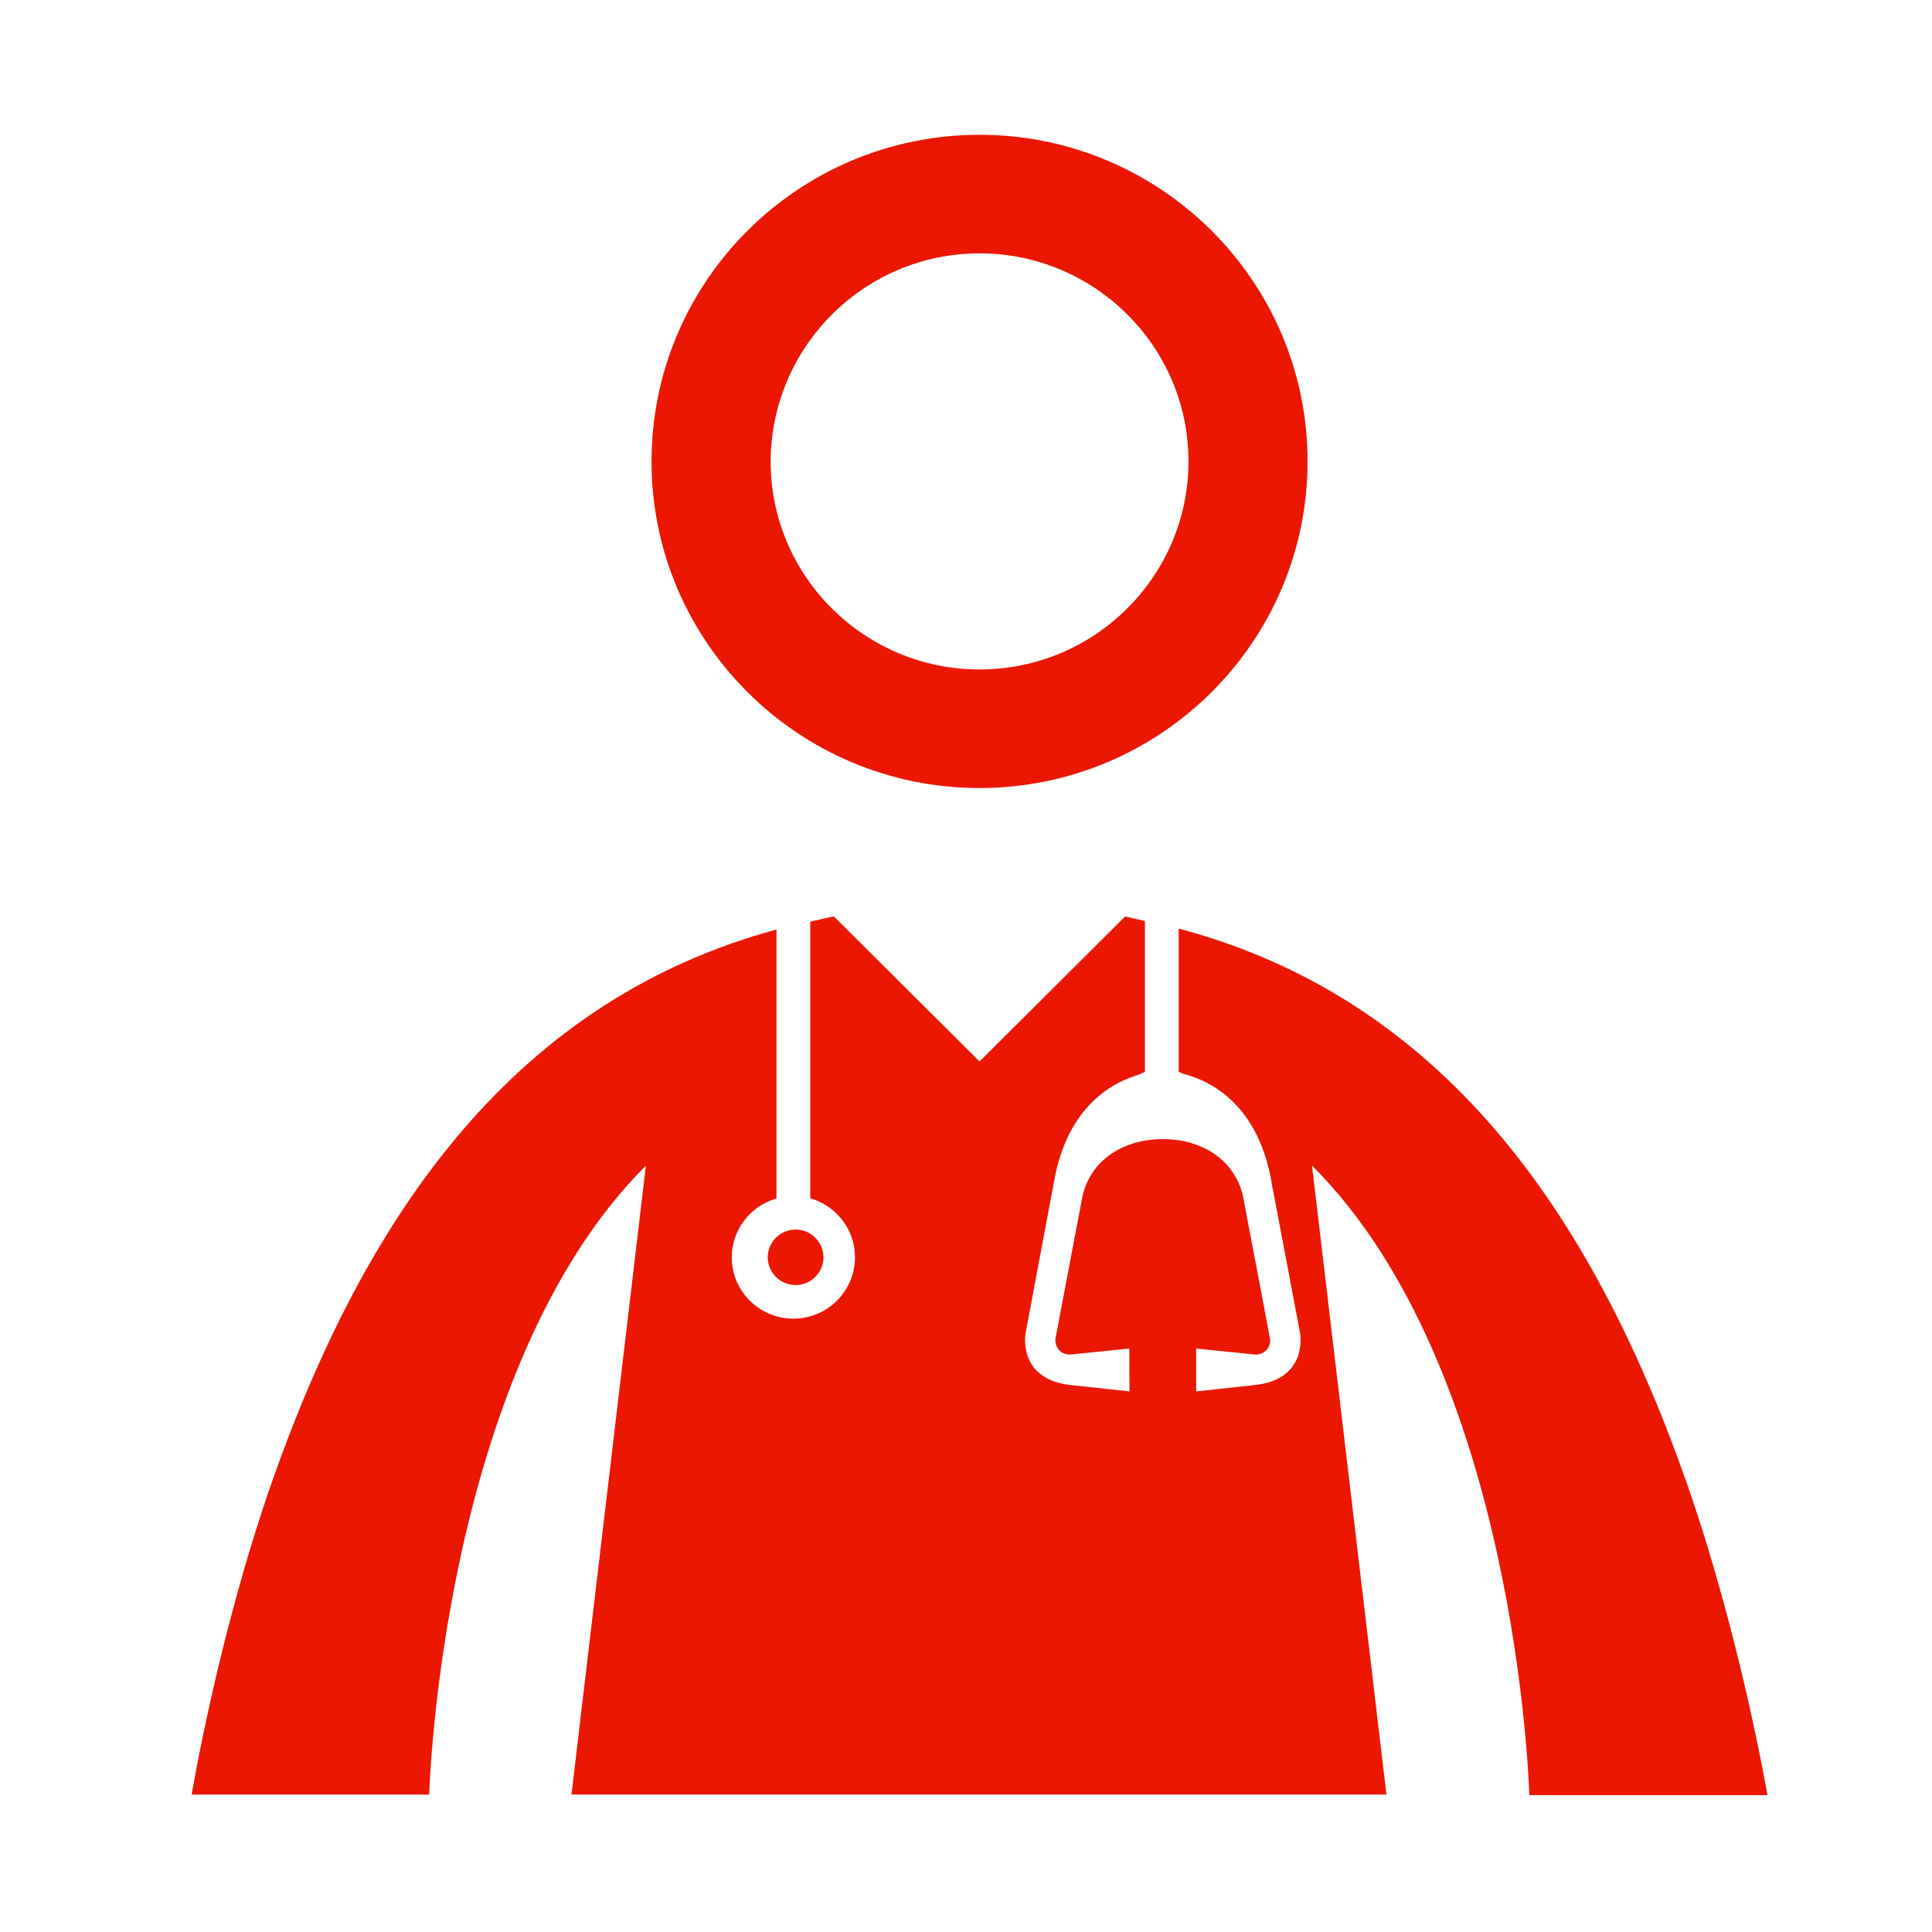
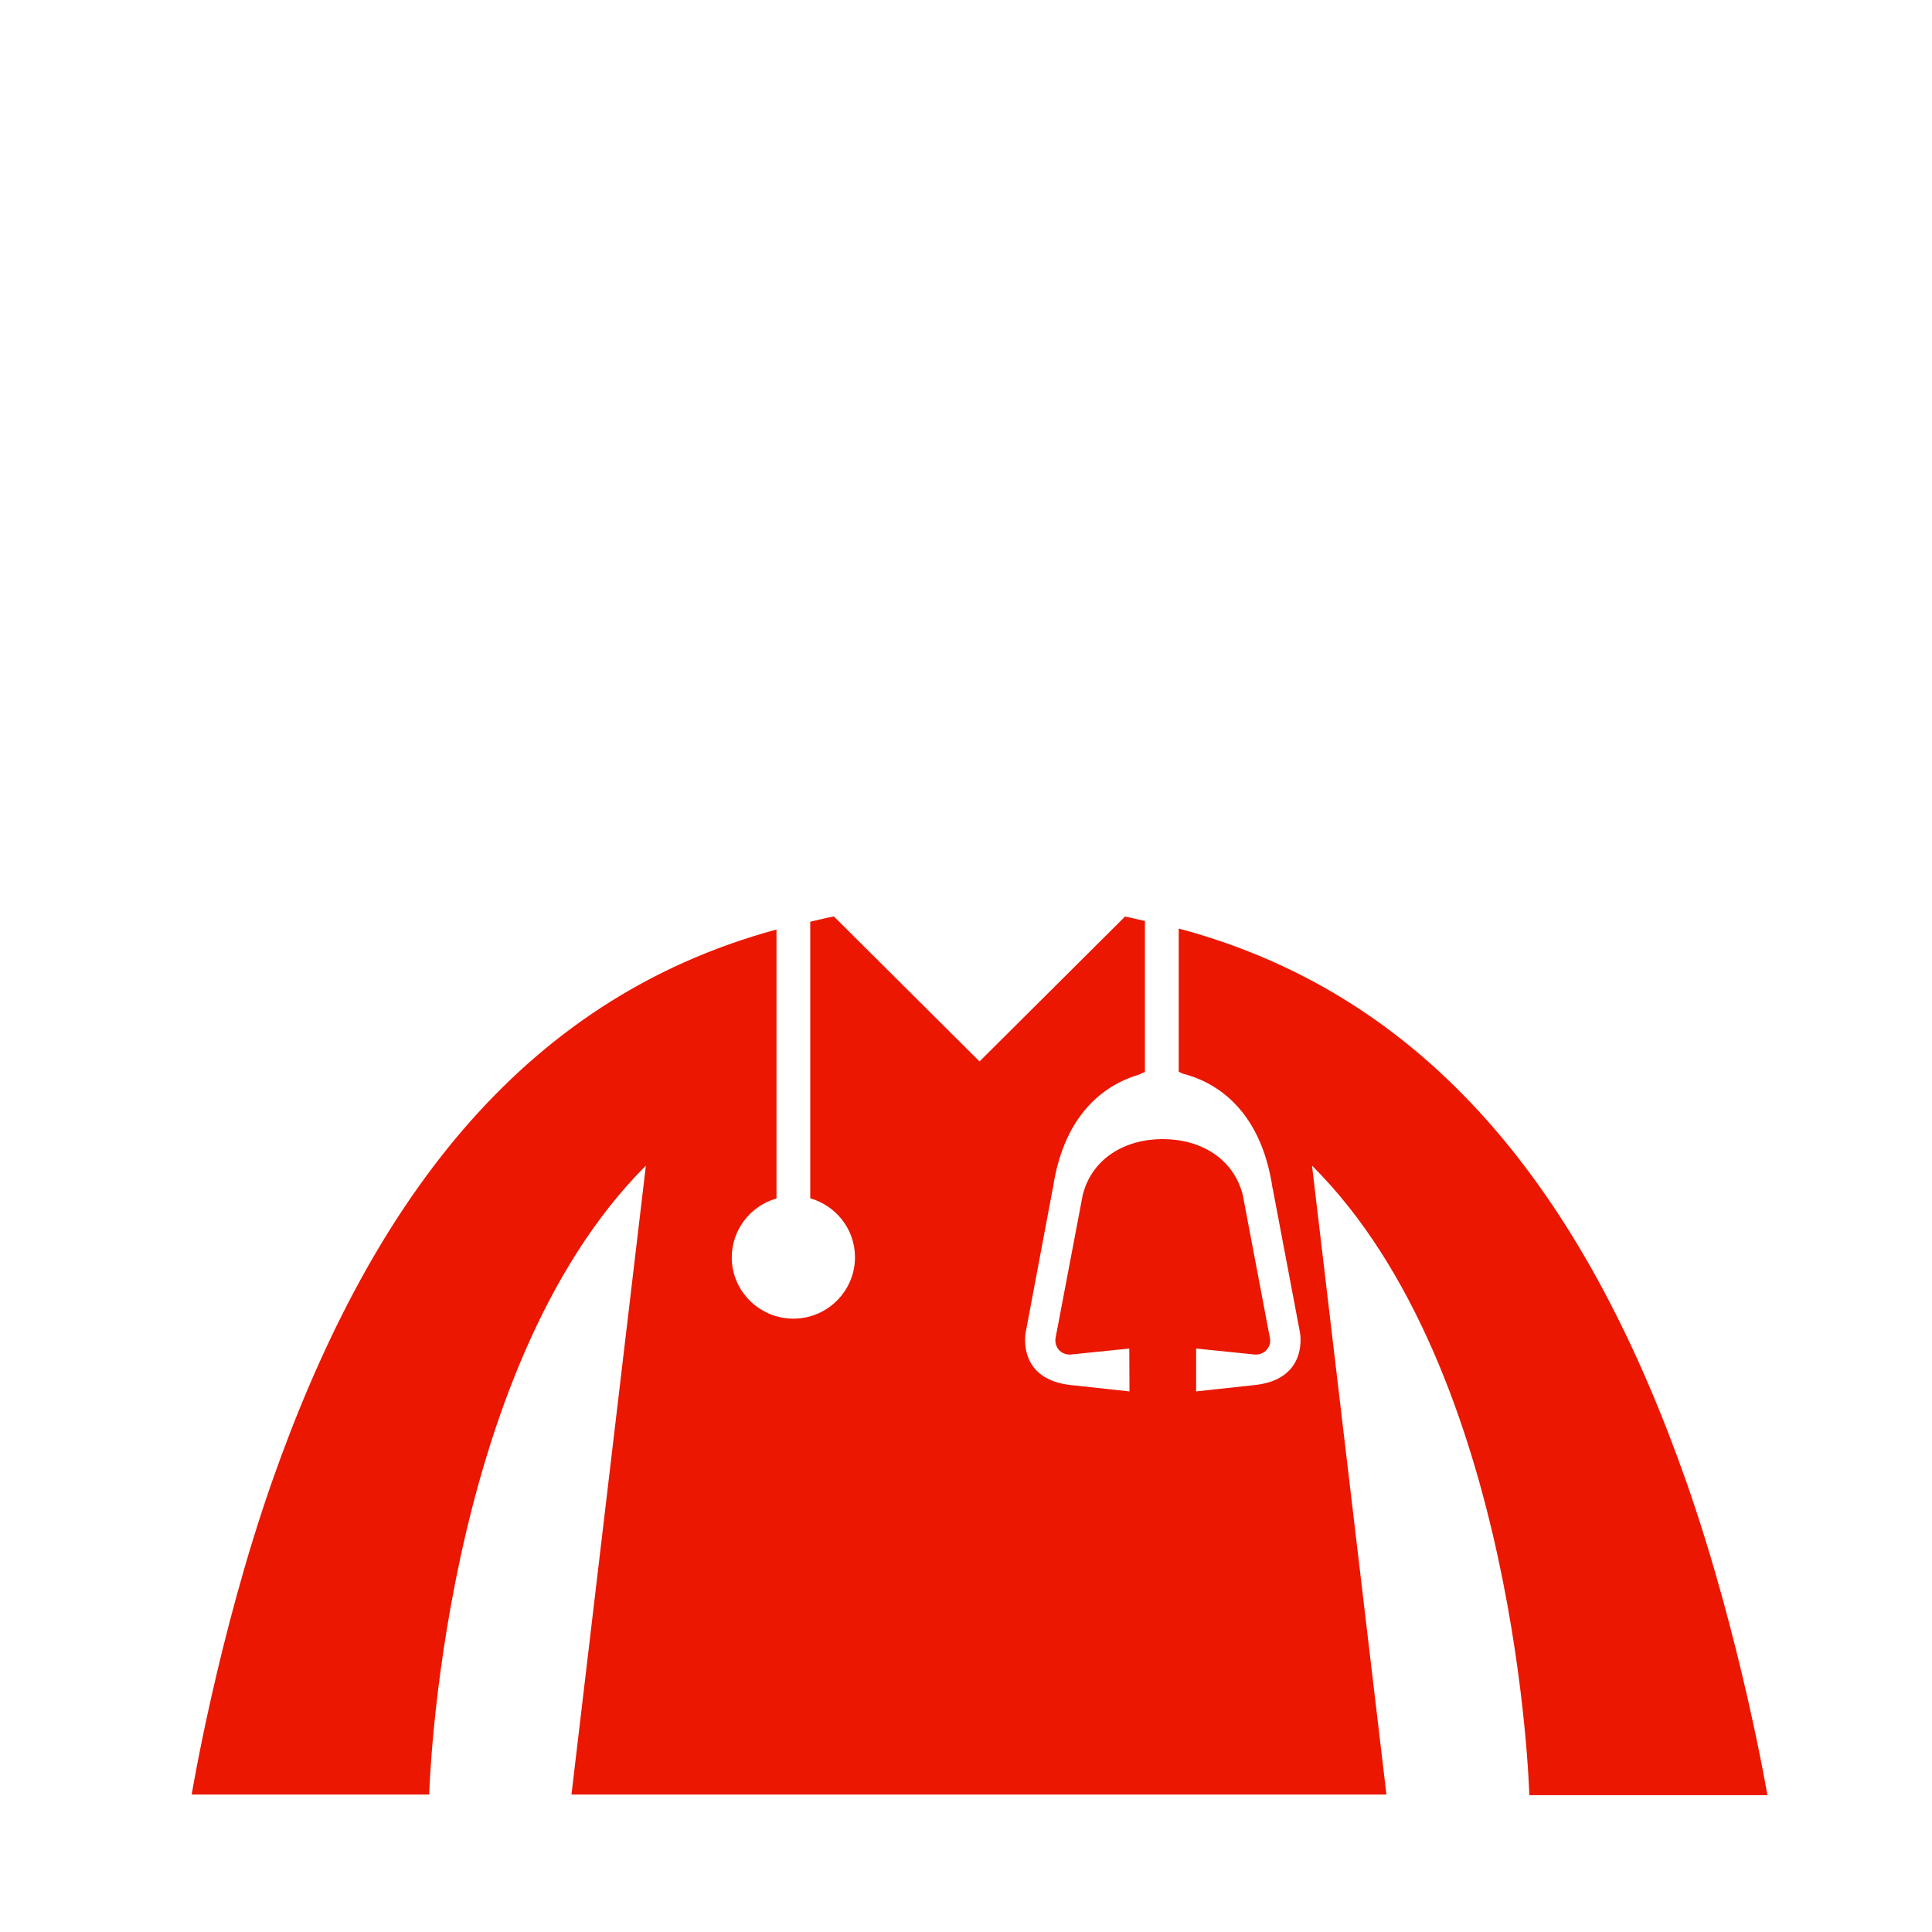
<svg xmlns="http://www.w3.org/2000/svg" width="52" height="52" viewBox="0 0 52 52" fill="none">
-   <path d="M26.364 21.21C31.235 21.21 35.193 17.269 35.193 12.419C35.193 7.569 31.235 3.628 26.364 3.628C21.494 3.628 17.536 7.569 17.536 12.419C17.536 17.269 21.494 21.21 26.364 21.21ZM26.364 6.819C29.457 6.819 31.988 9.324 31.988 12.419C31.988 15.498 29.473 18.019 26.364 18.019C23.272 18.019 20.741 15.514 20.741 12.419C20.756 9.324 23.272 6.819 26.364 6.819Z" fill="#EB1700" />
  <path d="M47.57 48.317C47.57 48.317 46.849 44.057 45.391 39.893C42.813 32.555 38.77 26.869 31.725 24.992V28.847C31.764 28.858 31.796 28.883 31.833 28.897C32.592 29.088 33.926 29.744 34.253 31.994V31.989L34.257 31.998L34.989 35.866C35.02 36.042 35.13 37.128 33.78 37.278C33.003 37.364 32.194 37.45 32.194 37.45V36.296L33.789 36.459C33.912 36.459 34.021 36.413 34.094 36.328C34.171 36.242 34.203 36.128 34.18 36.015L33.449 32.161C33.199 31.179 32.313 30.659 31.295 30.659C30.277 30.659 29.391 31.179 29.142 32.161L28.41 36.015C28.392 36.128 28.424 36.242 28.496 36.328C28.569 36.413 28.678 36.459 28.801 36.459L30.395 36.296L30.4 37.45C30.4 37.45 29.591 37.364 28.814 37.278C27.465 37.128 27.574 36.042 27.606 35.866L28.333 31.998L28.337 31.989V31.994C28.652 29.832 29.895 29.144 30.667 28.92C30.709 28.902 30.746 28.877 30.791 28.863C30.791 28.862 30.791 28.861 30.791 28.86H30.798C30.804 28.858 30.809 28.853 30.816 28.852V24.789C30.636 24.751 30.464 24.703 30.281 24.669L26.364 28.569L22.444 24.666C22.226 24.706 22.021 24.761 21.808 24.808V32.252C22.503 32.452 23.012 33.085 23.012 33.84C23.012 34.75 22.267 35.492 21.354 35.492C20.44 35.492 19.695 34.75 19.695 33.845C19.696 33.108 20.187 32.46 20.899 32.257V25.018C13.91 26.915 9.888 32.571 7.322 39.877C5.864 44.041 5.159 48.301 5.159 48.301H11.552C11.552 48.301 11.856 36.893 17.384 31.373L15.381 48.301H37.316L35.313 31.373C40.856 36.893 41.161 48.301 41.161 48.301V48.317H47.57Z" fill="#EB1700" />
-   <path d="M20.664 33.84C20.664 34.252 21 34.587 21.414 34.587C21.827 34.587 22.163 34.252 22.163 33.84C22.163 33.429 21.827 33.094 21.414 33.094C21 33.094 20.664 33.429 20.664 33.84Z" fill="#EB1700" />
</svg>